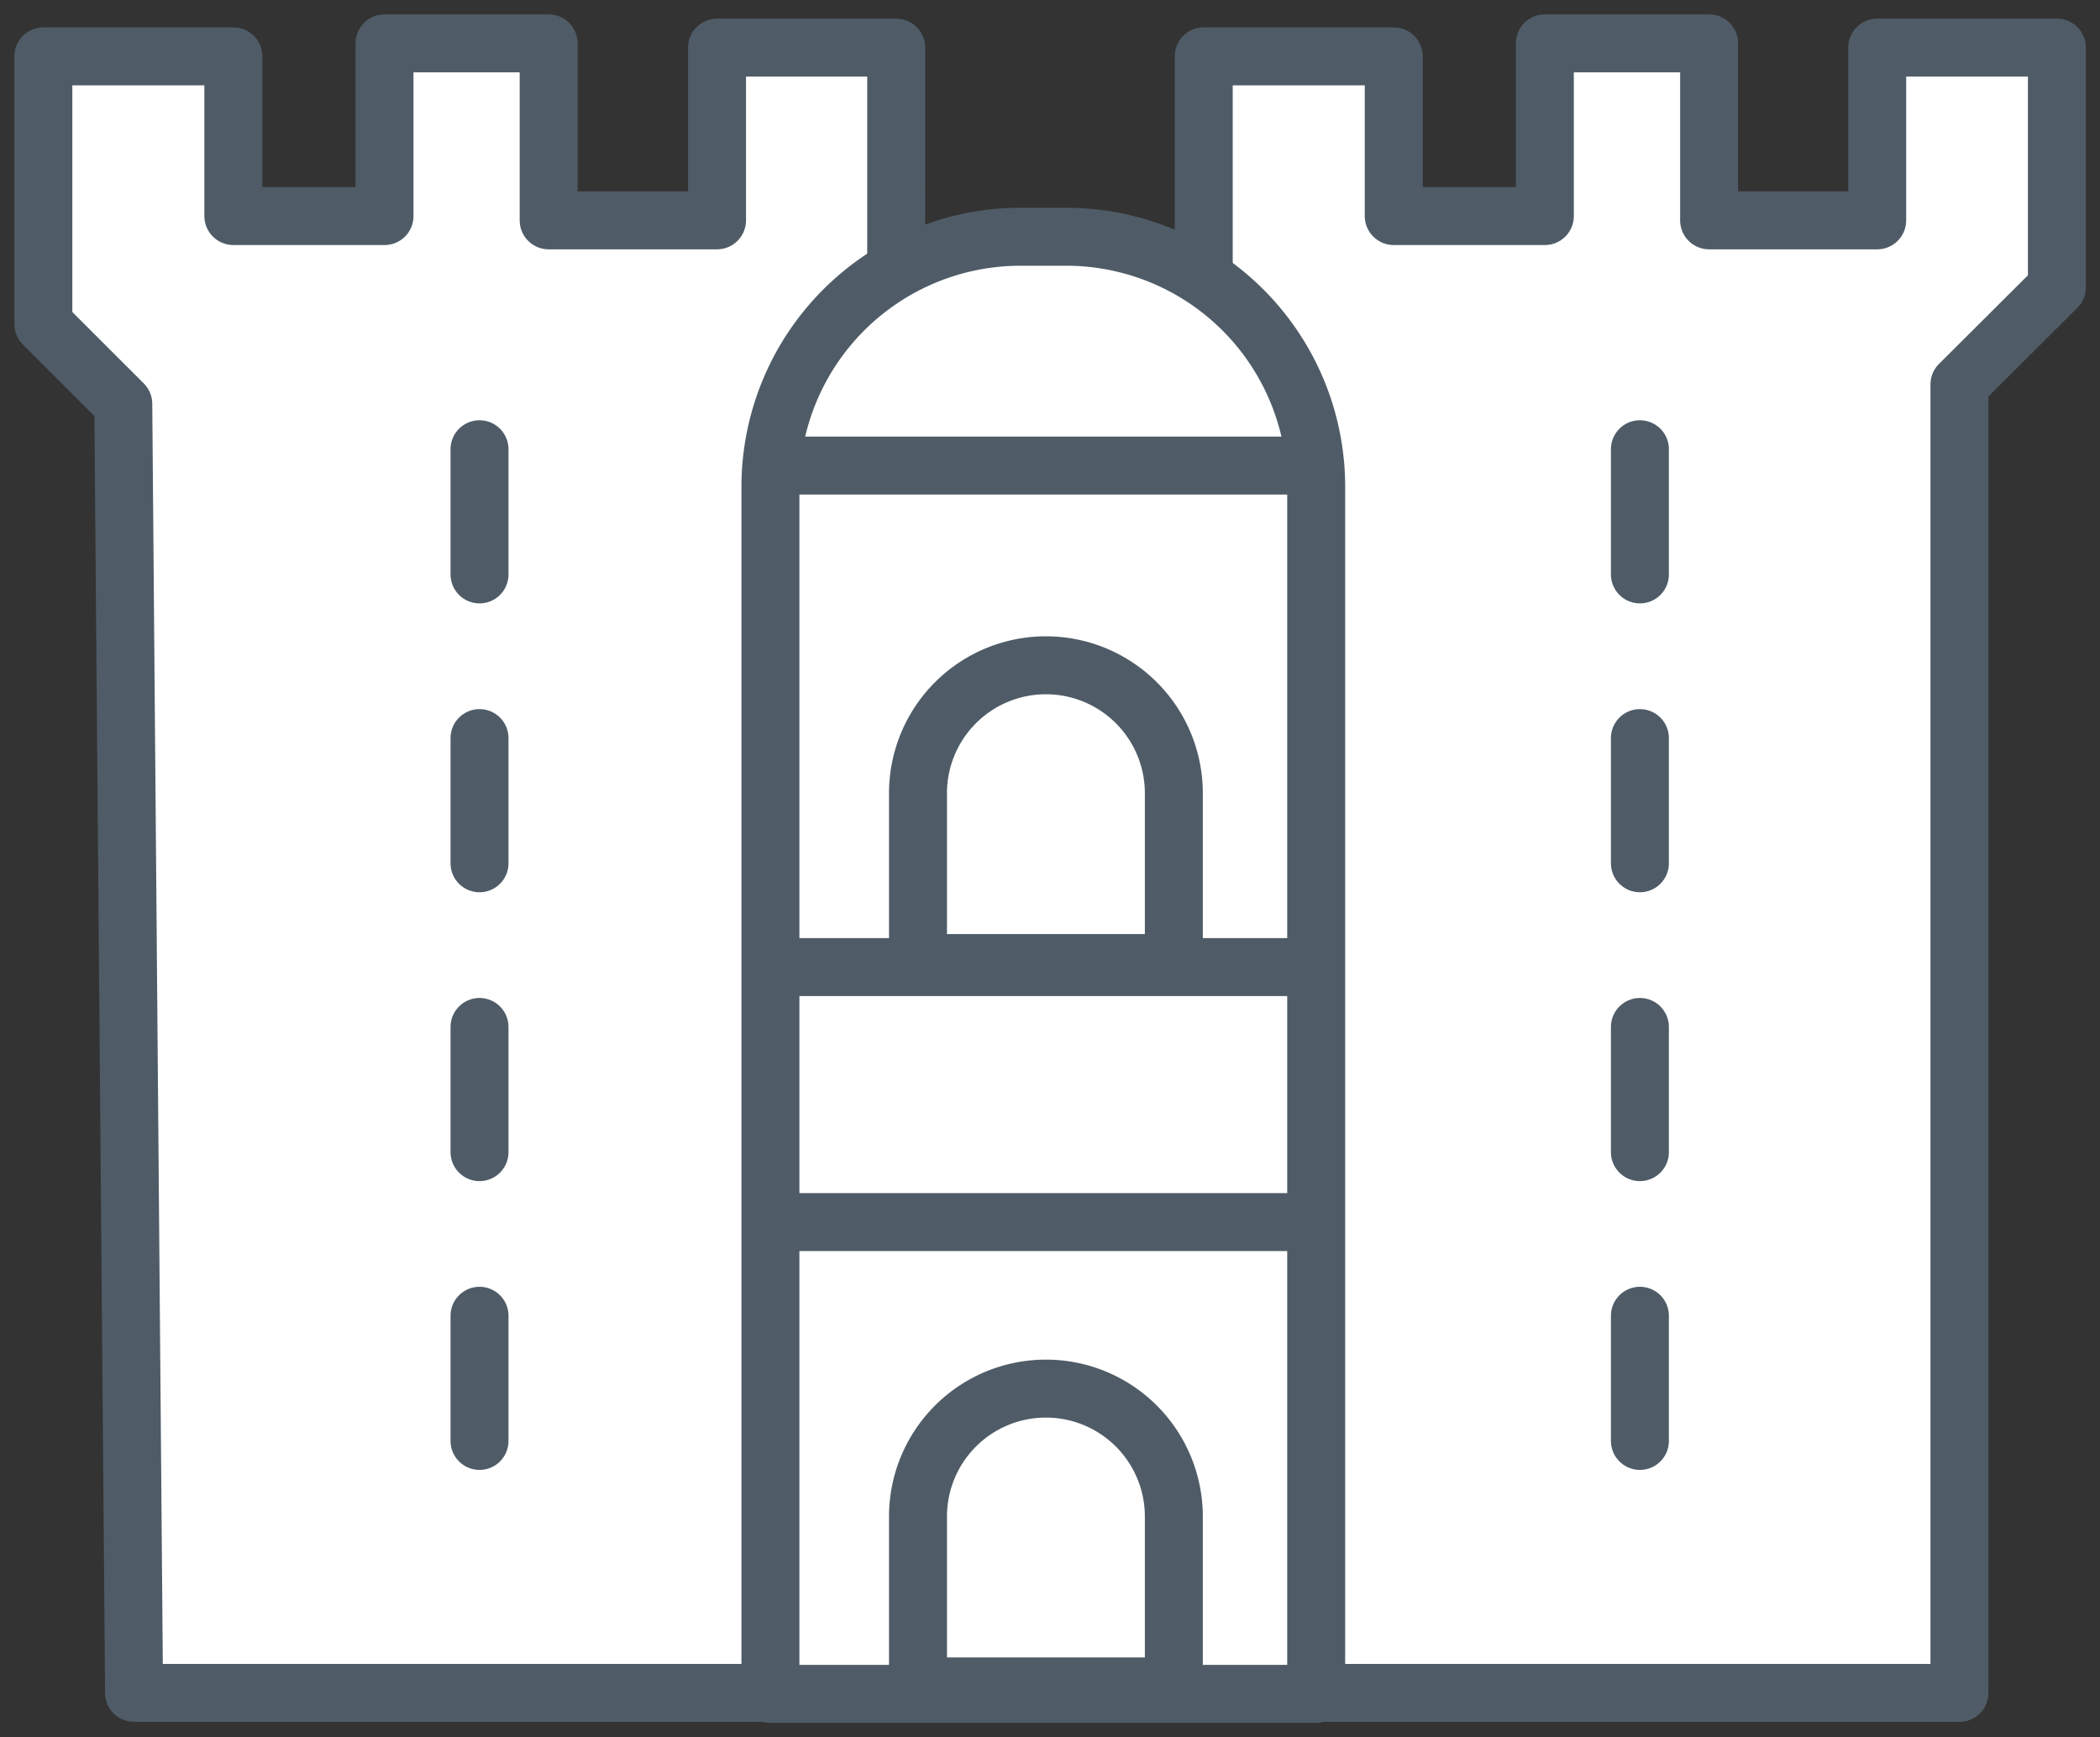
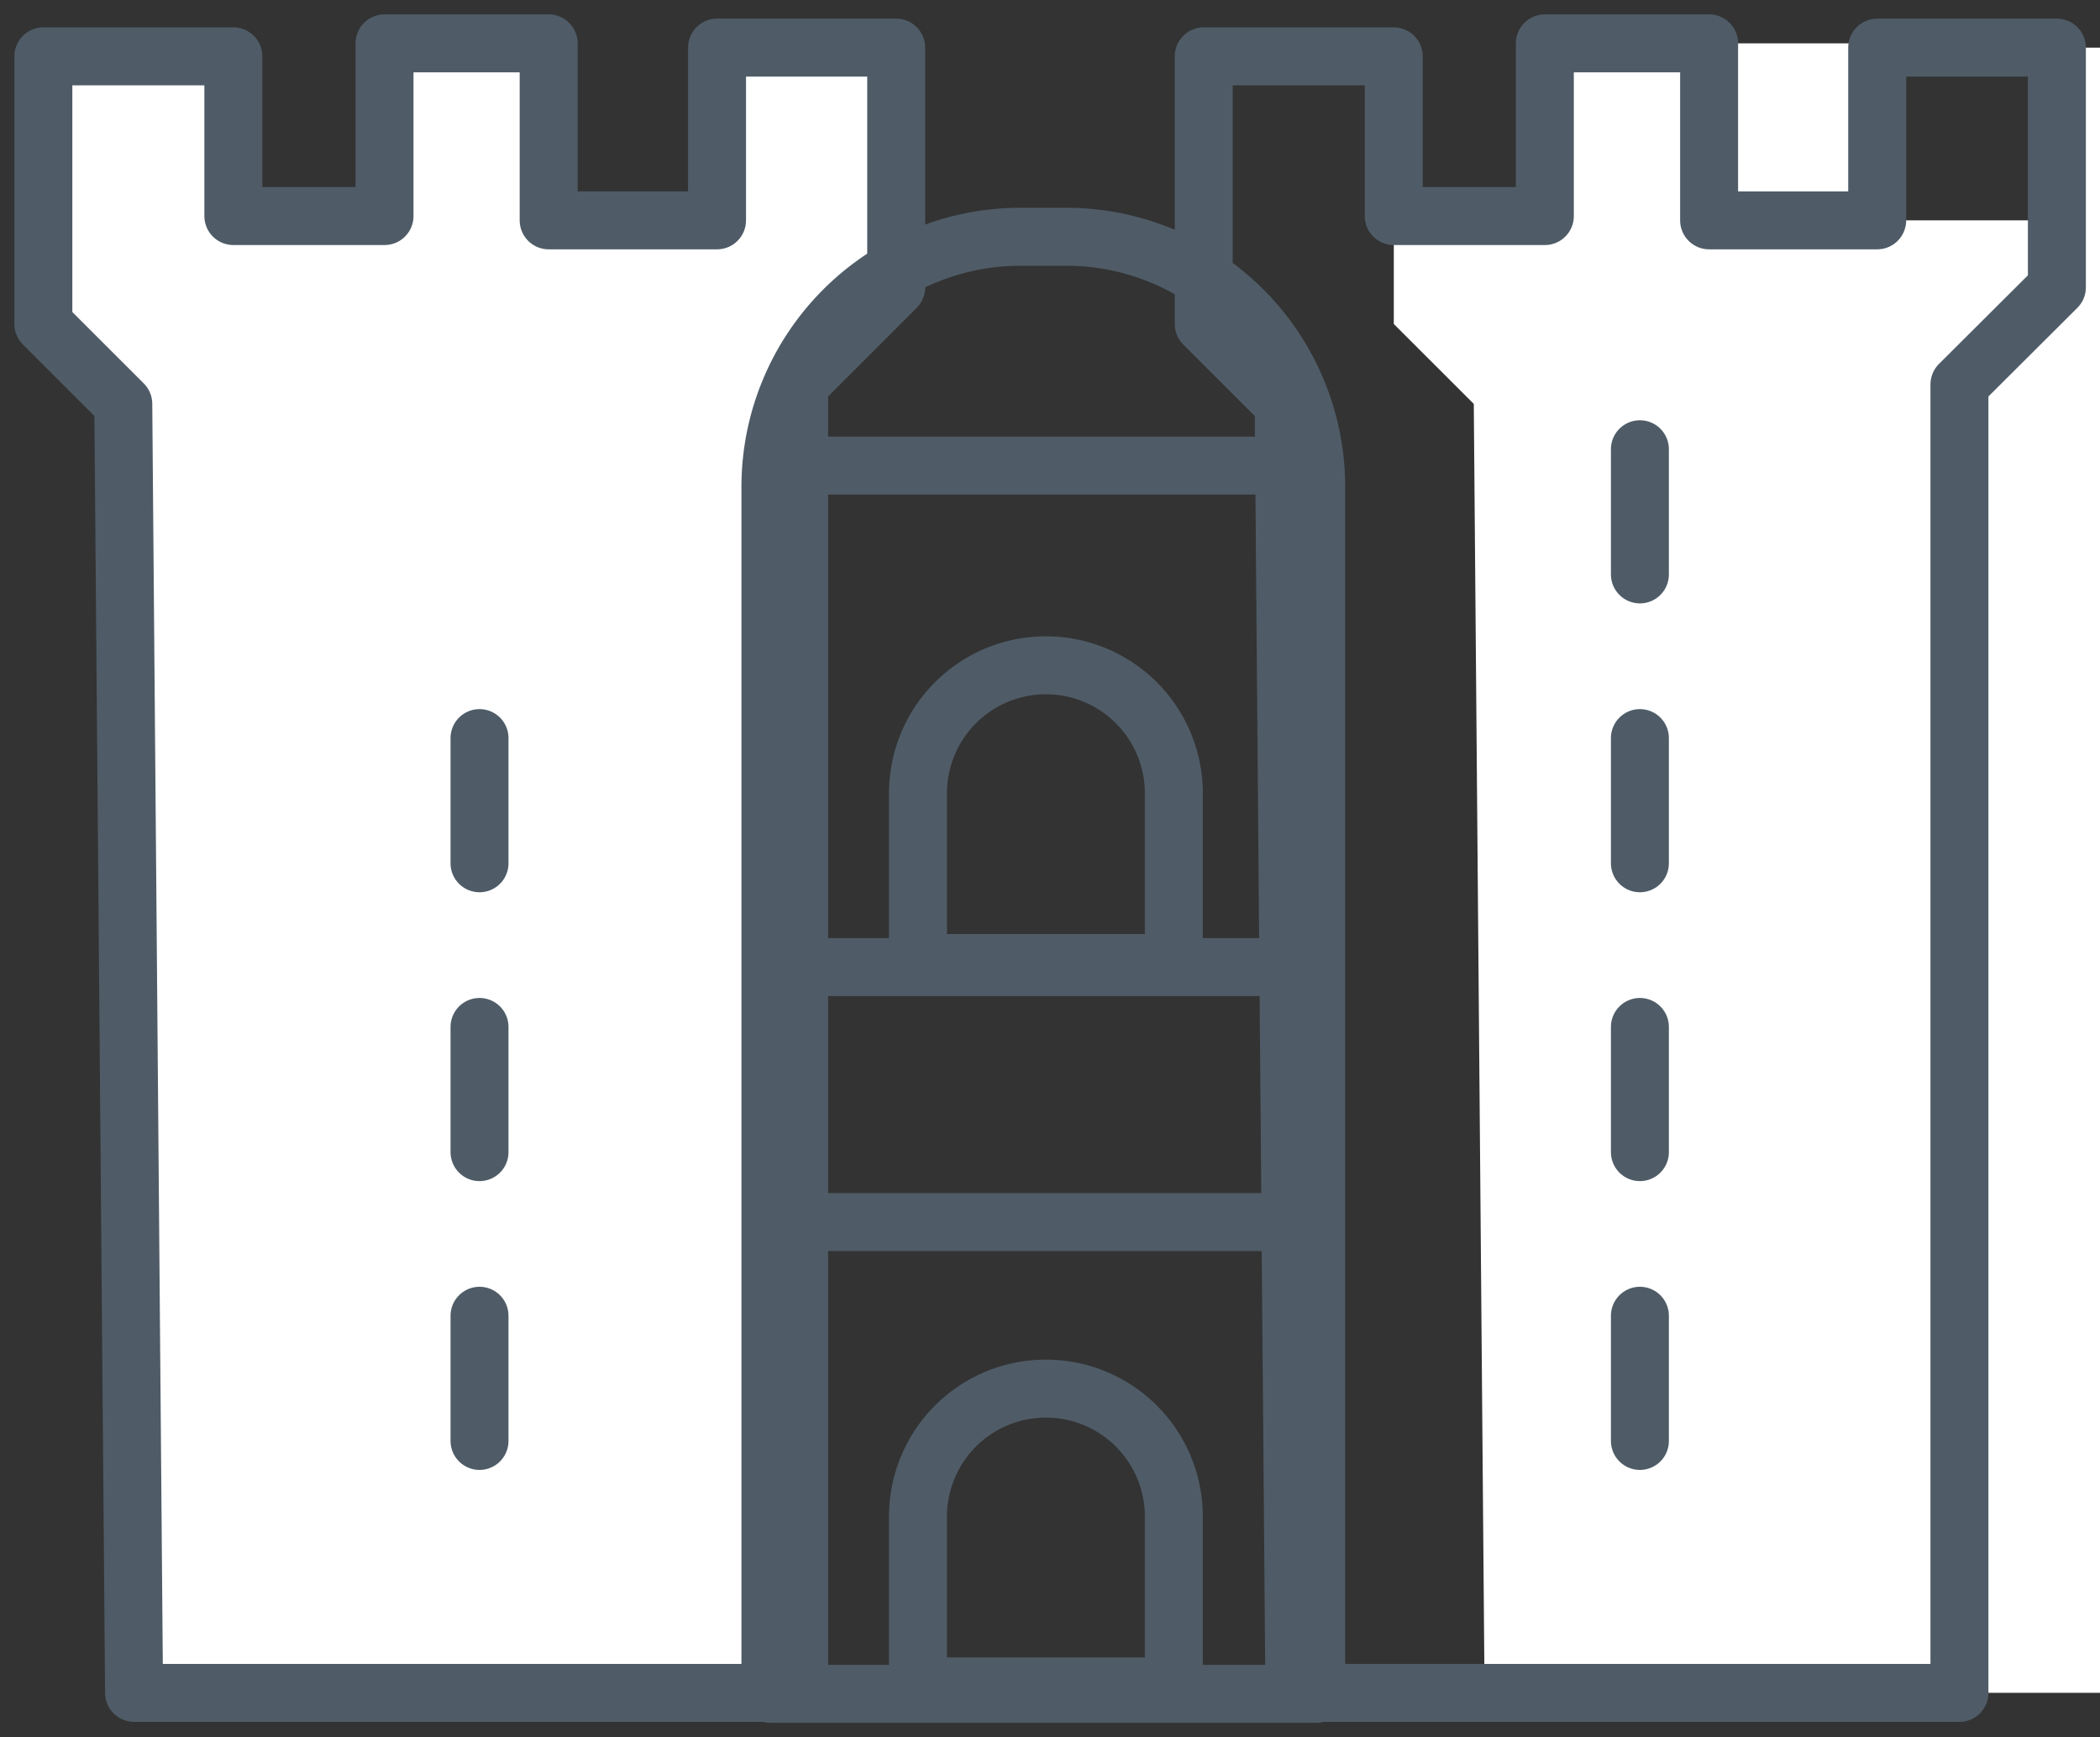
<svg xmlns="http://www.w3.org/2000/svg" viewBox="0 0 36.231 29.974">
  <rect x="0" y="0" width="36.231" height="29.974" fill="#333333" stroke="none" />
  <defs>
    <clipPath id="a">
      <path fill="none" d="M0 0h36.231v29.974H0z" data-name="Rettangolo 1123" />
    </clipPath>
  </defs>
  <g data-name="Raggruppa 1640">
    <path fill="#fff" d="M6.634.748v2.98H4.026V.971H.748V5.59l1.378 1.379.186 22.239h11.474V6.634l1.676-1.677V.822H12.37v2.98H9.465V.748Z" data-name="Tracciato 628" />
    <g data-name="Raggruppa 1250">
      <g clip-path="url(#a)" data-name="Raggruppa 1249">
        <path fill="none" stroke="#4f5c67" stroke-linecap="round" stroke-linejoin="round" d="M2.313 29.209h11.474V6.633l1.675-1.675V.822h-3.091v2.98H9.466V.748H6.634v2.98H4.026V.972H.748v4.619l1.379 1.378Z" data-name="Tracciato 629" />
      </g>
    </g>
-     <path fill="none" stroke="#4f5c67" stroke-linecap="round" stroke-linejoin="round" d="M8.273 7.751v2.16" data-name="Linea 96" />
    <path fill="none" stroke="#4f5c67" stroke-linecap="round" stroke-linejoin="round" d="M8.273 12.735v2.16" data-name="Linea 97" />
    <path fill="none" stroke="#4f5c67" stroke-linecap="round" stroke-linejoin="round" d="M8.273 17.719v2.16" data-name="Linea 98" />
    <path fill="none" stroke="#4f5c67" stroke-linecap="round" stroke-linejoin="round" d="M8.273 22.702v2.16" data-name="Linea 99" />
-     <path fill="#fff" d="M26.653.748v2.98h-2.606V.971h-3.28V5.59l1.38 1.379.186 22.239h11.474V6.634l1.68-1.677V.822h-3.1v2.98h-2.9V.748Z" data-name="Tracciato 634" />
+     <path fill="#fff" d="M26.653.748v2.98h-2.606V.971V5.59l1.38 1.379.186 22.239h11.474V6.634l1.68-1.677V.822h-3.1v2.98h-2.9V.748Z" data-name="Tracciato 634" />
    <g data-name="Raggruppa 1252">
      <g clip-path="url(#a)" data-name="Raggruppa 1251">
        <path fill="none" stroke="#4f5c67" stroke-linecap="round" stroke-linejoin="round" d="M22.332 29.209h11.474V6.633l1.681-1.675V.822h-3.1v2.98h-2.9V.748h-2.834v2.98h-2.607V.972h-3.278v4.619l1.379 1.378Z" data-name="Tracciato 635" />
      </g>
    </g>
    <path fill="none" stroke="#4f5c67" stroke-linecap="round" stroke-linejoin="round" d="M28.293 7.751v2.16" data-name="Linea 100" />
    <path fill="none" stroke="#4f5c67" stroke-linecap="round" stroke-linejoin="round" d="M28.293 12.735v2.16" data-name="Linea 101" />
    <path fill="none" stroke="#4f5c67" stroke-linecap="round" stroke-linejoin="round" d="M28.293 17.719v2.16" data-name="Linea 102" />
    <path fill="none" stroke="#4f5c67" stroke-linecap="round" stroke-linejoin="round" d="M28.293 22.702v2.16" data-name="Linea 103" />
    <g data-name="Raggruppa 1254">
      <g clip-path="url(#a)" data-name="Raggruppa 1253">
-         <path fill="#fff" d="M18.395 4.085h-.787A4.316 4.316 0 0 0 13.292 8.4v20.826h9.416V8.4a4.314 4.314 0 0 0-4.313-4.315" data-name="Tracciato 640" />
        <path fill="none" stroke="#4f5c67" stroke-linecap="round" stroke-linejoin="round" d="M18.395 4.085h-.787A4.316 4.316 0 0 0 13.292 8.4v20.826h9.416V8.4a4.314 4.314 0 0 0-4.313-4.315" data-name="Tracciato 641" />
        <path fill="none" stroke="#4f5c67" stroke-linecap="round" stroke-linejoin="round" d="M13.783 8.033h8.545" data-name="Linea 104" />
        <path fill="none" stroke="#4f5c67" stroke-linecap="round" stroke-linejoin="round" d="M13.382 16.686h9.24" data-name="Linea 105" />
        <path fill="none" stroke="#4f5c67" stroke-linecap="round" stroke-linejoin="round" d="M13.455 21.086h8.947" data-name="Linea 106" />
        <path fill="none" stroke="#4f5c67" stroke-linecap="round" stroke-linejoin="round" d="M18.045 11.479a2.207 2.207 0 0 0-2.207 2.207v2.931h4.414v-2.931a2.207 2.207 0 0 0-2.207-2.207" data-name="Tracciato 642" />
        <path fill="none" stroke="#4f5c67" stroke-linecap="round" stroke-linejoin="round" d="M18.045 23.959a2.207 2.207 0 0 0-2.207 2.207v2.931h4.414v-2.931a2.207 2.207 0 0 0-2.207-2.207" data-name="Tracciato 643" />
      </g>
    </g>
  </g>
</svg>